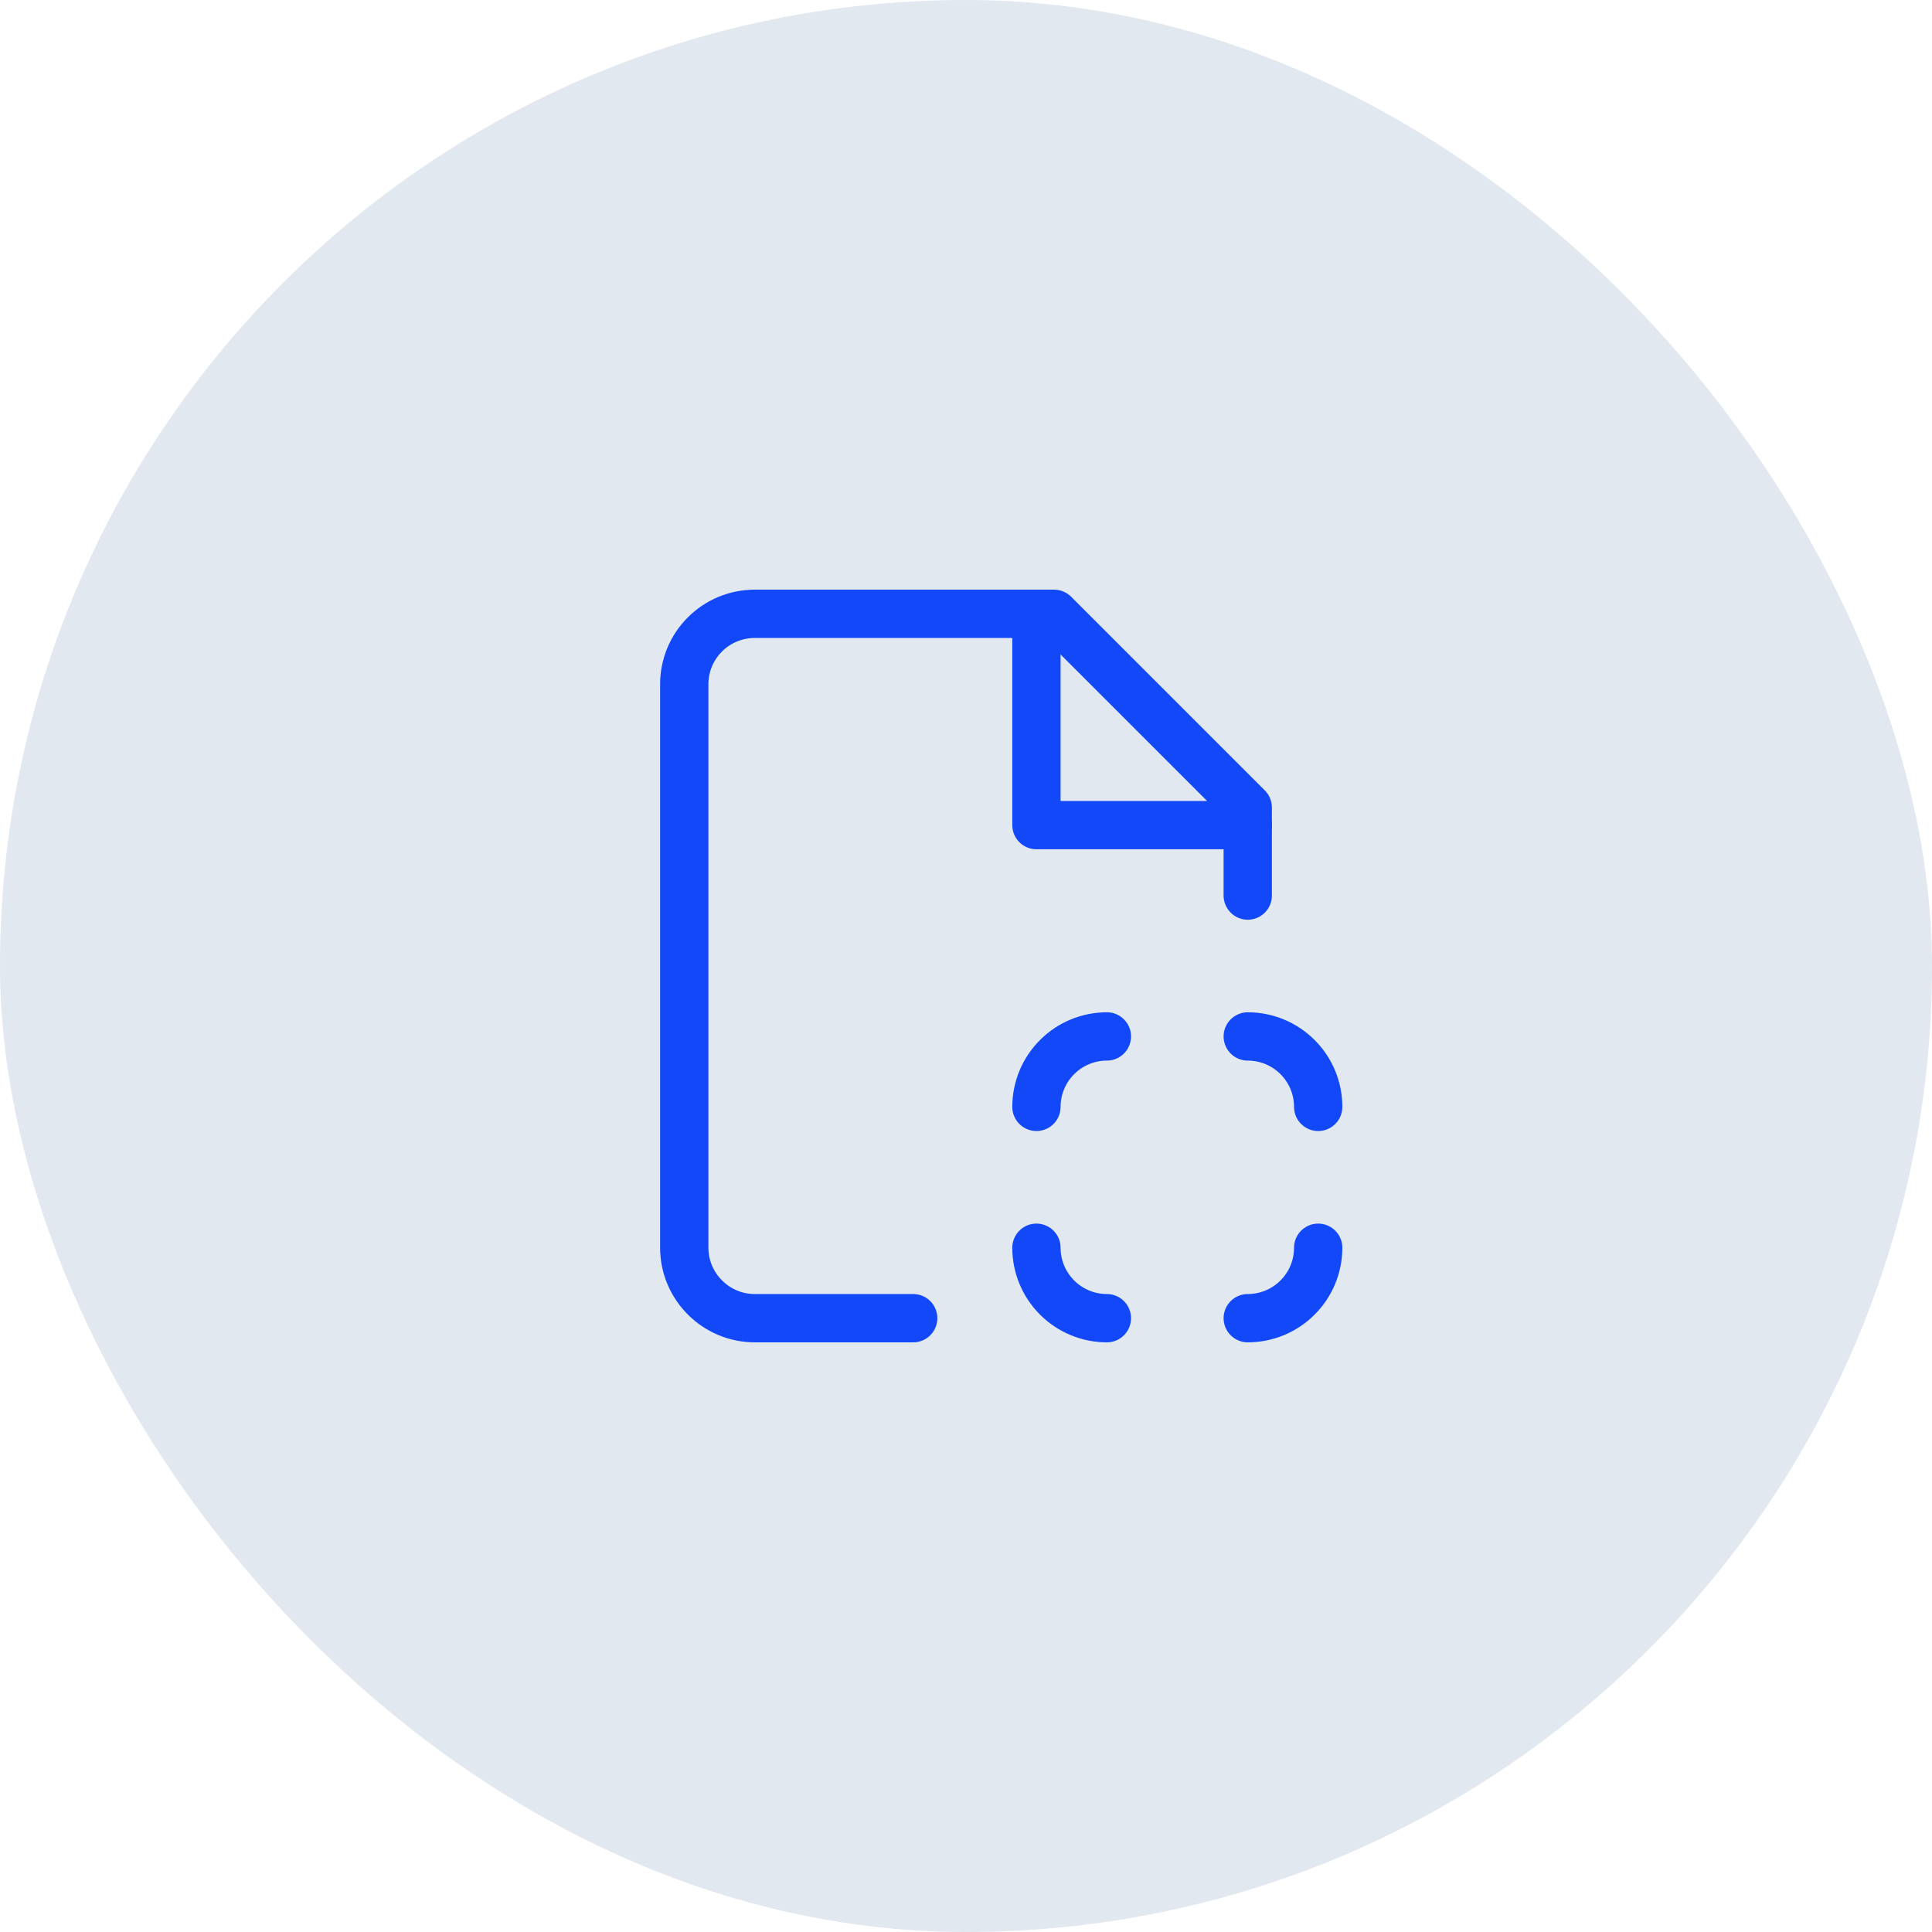
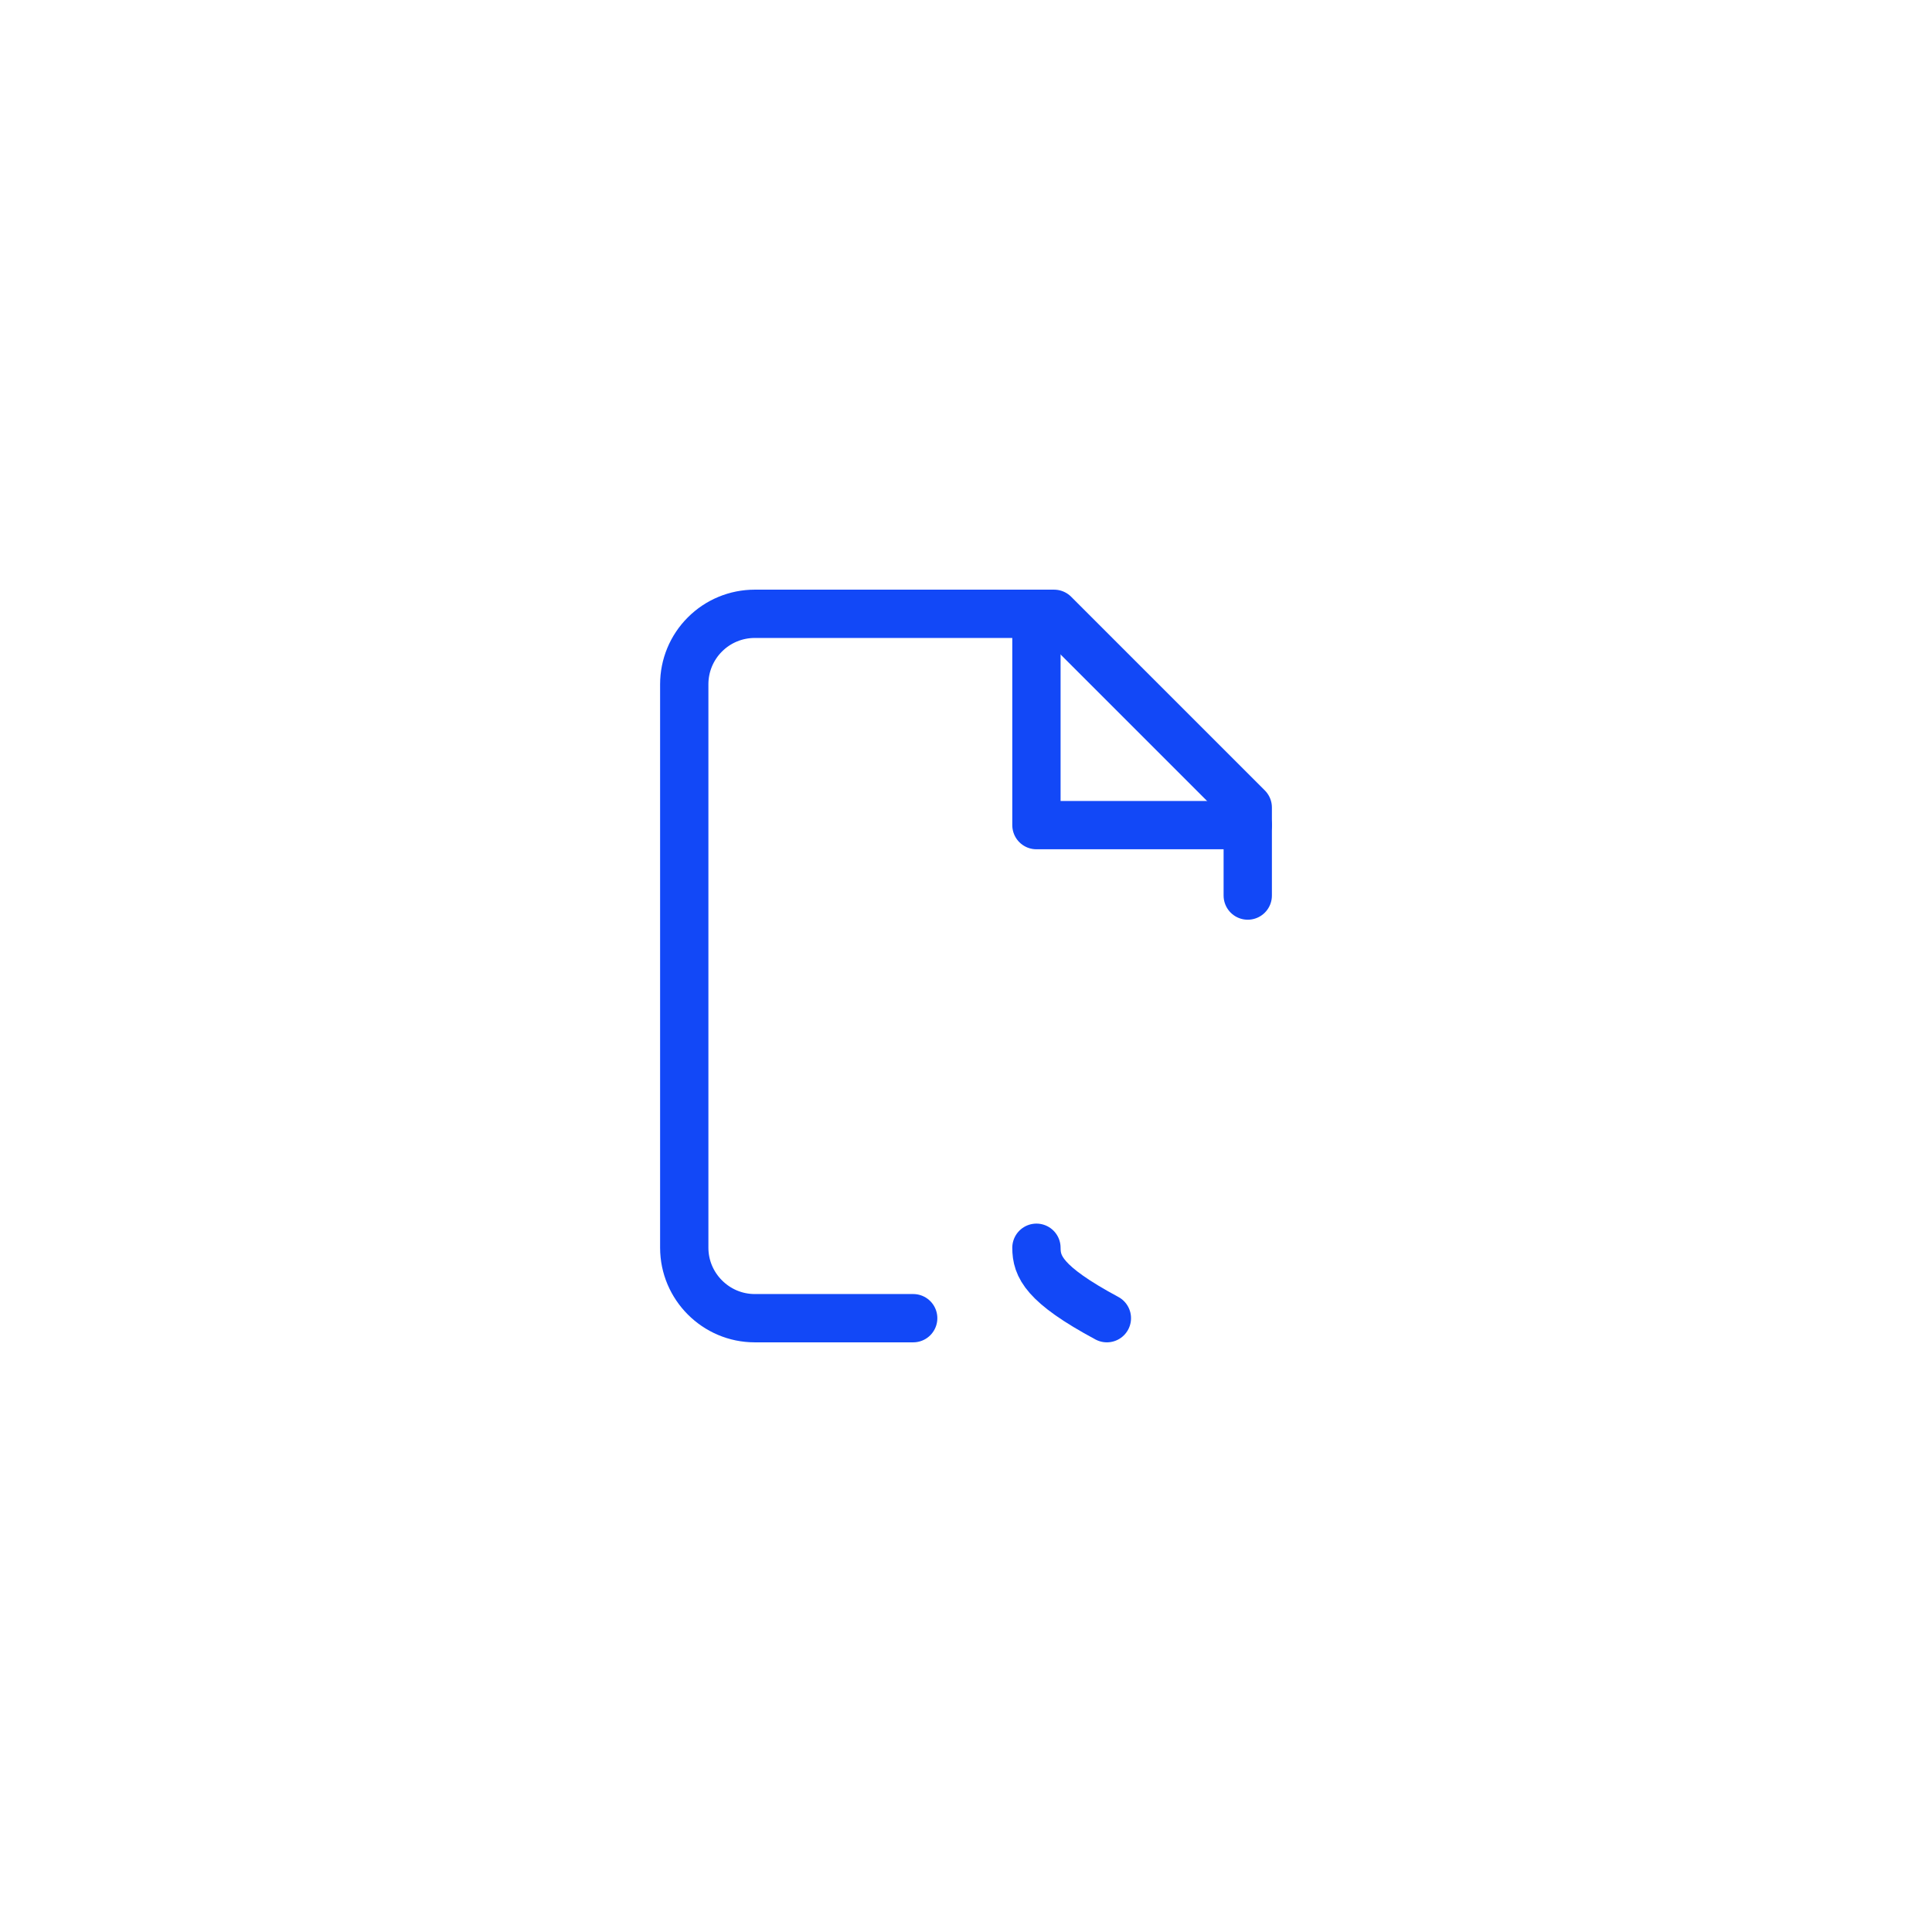
<svg xmlns="http://www.w3.org/2000/svg" width="48" height="48" viewBox="0 0 48 48" fill="none">
-   <rect width="48" height="48" rx="24" fill="#E2E8F0" />
  <path d="M31 22.25V20.062L26.188 15.25H18.75C18.286 15.25 17.841 15.434 17.513 15.763C17.184 16.091 17 16.536 17 17V31C17 31.962 17.788 32.75 18.75 32.75H22.688" stroke="#1248F7" stroke-width="1.2" stroke-linecap="round" stroke-linejoin="round" />
  <path d="M25.75 15.25V20.5H31" stroke="#1248F7" stroke-width="1.2" stroke-linecap="round" stroke-linejoin="round" />
-   <path d="M27.5 32.75C27.036 32.75 26.591 32.566 26.263 32.237C25.934 31.909 25.75 31.464 25.75 31" stroke="#1248F7" stroke-width="1.2" stroke-linecap="round" stroke-linejoin="round" />
-   <path d="M31 32.75C31.464 32.75 31.909 32.566 32.237 32.237C32.566 31.909 32.75 31.464 32.75 31" stroke="#1248F7" stroke-width="1.2" stroke-linecap="round" stroke-linejoin="round" />
-   <path d="M31 25.75C31.464 25.75 31.909 25.934 32.237 26.263C32.566 26.591 32.75 27.036 32.75 27.5" stroke="#1248F7" stroke-width="1.2" stroke-linecap="round" stroke-linejoin="round" />
-   <path d="M27.5 25.75C27.036 25.75 26.591 25.934 26.263 26.263C25.934 26.591 25.75 27.036 25.75 27.5" stroke="#1248F7" stroke-width="1.2" stroke-linecap="round" stroke-linejoin="round" />
+   <path d="M27.5 32.75C25.934 31.909 25.75 31.464 25.75 31" stroke="#1248F7" stroke-width="1.2" stroke-linecap="round" stroke-linejoin="round" />
</svg>